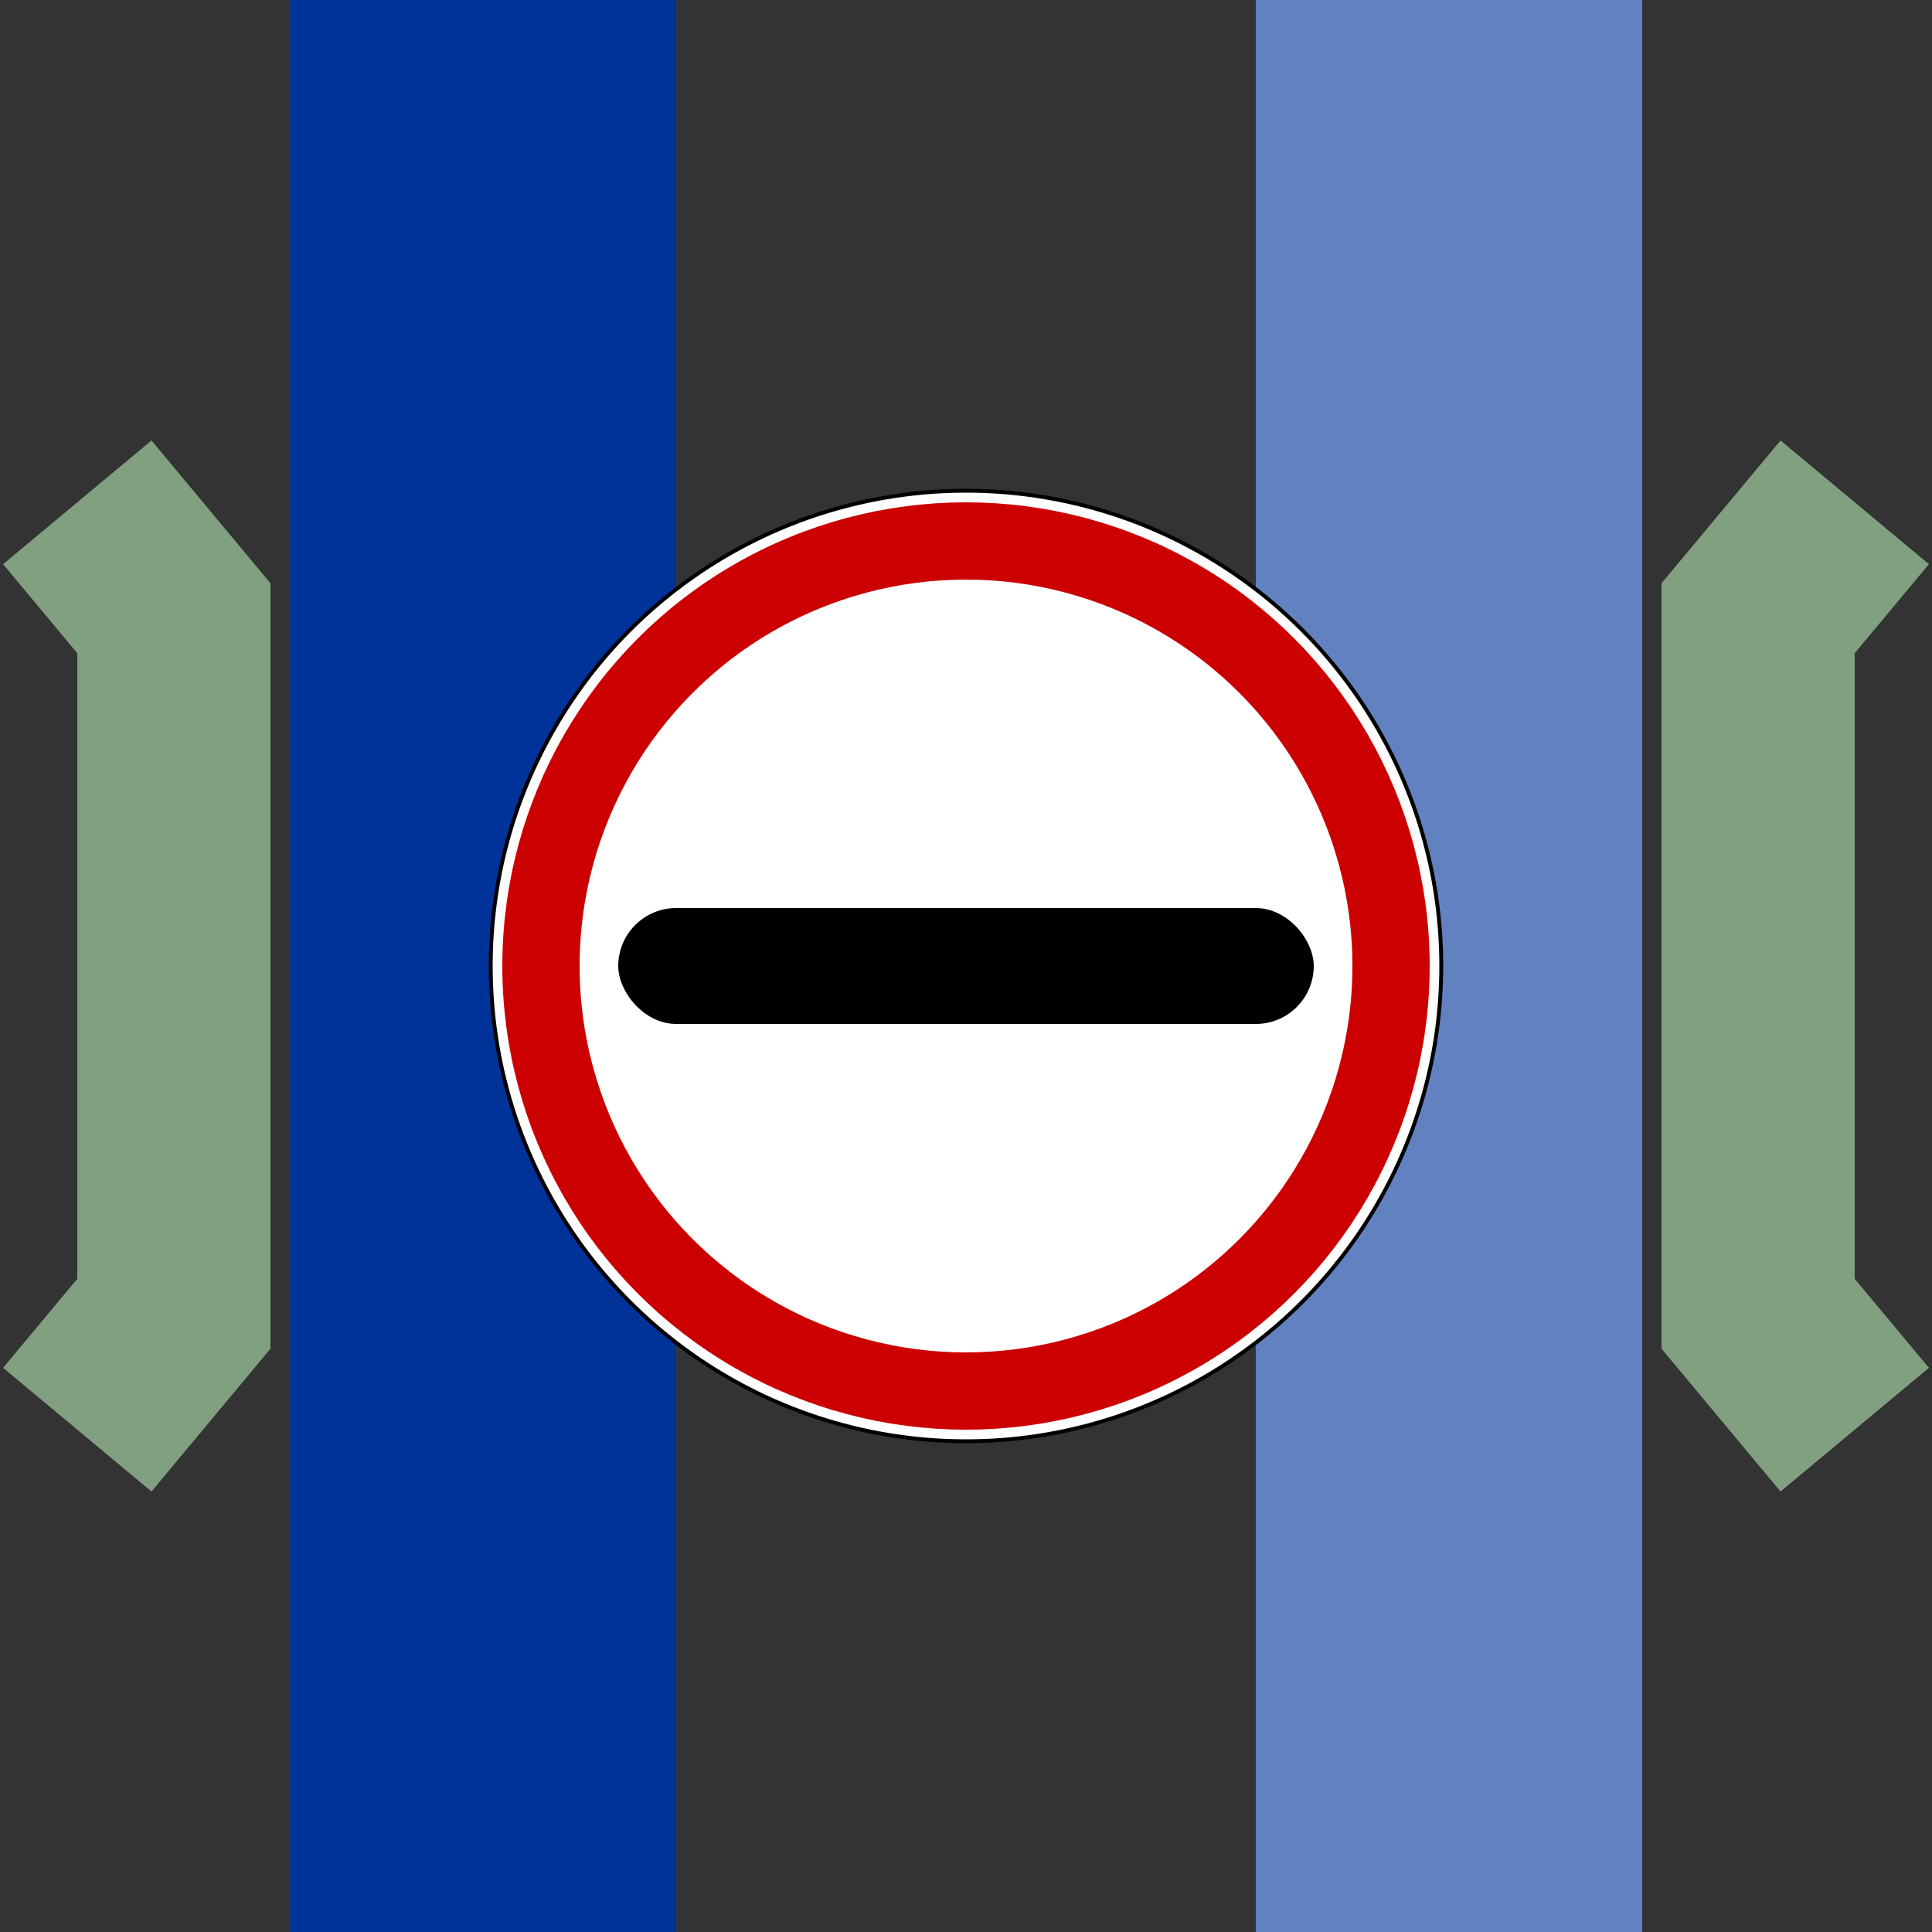
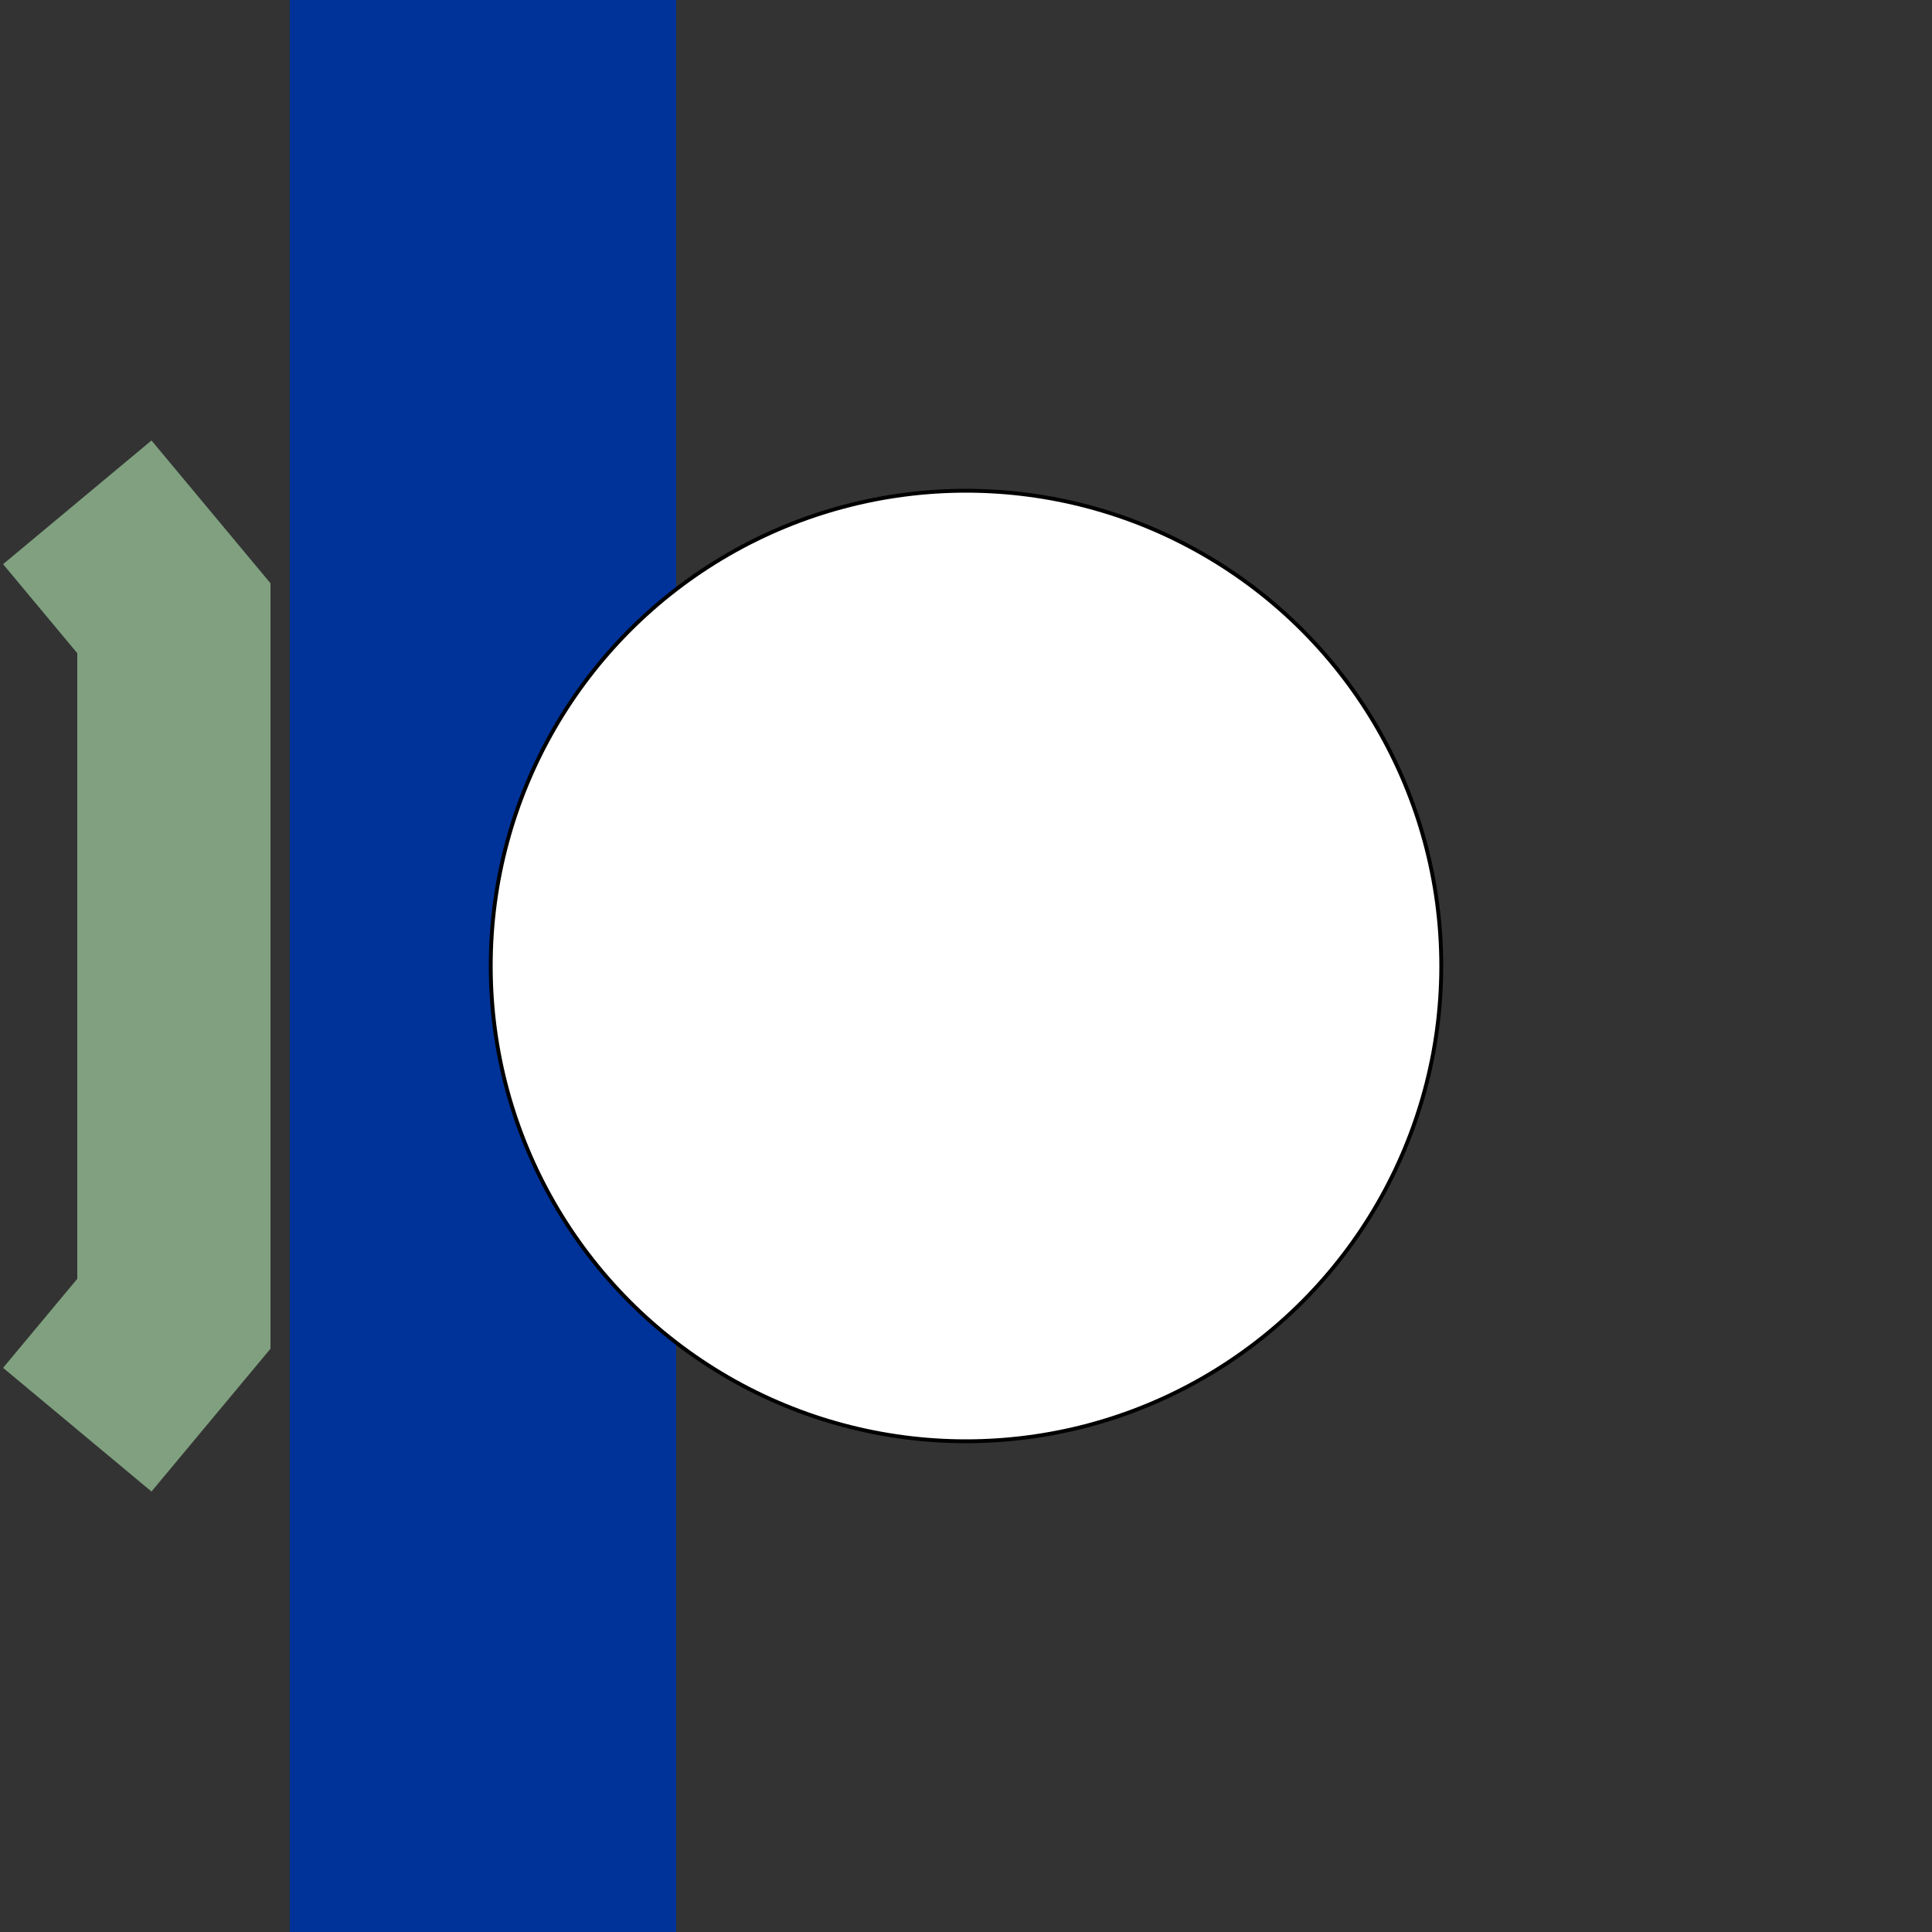
<svg xmlns="http://www.w3.org/2000/svg" width="500" height="500">
  <rect width="100%" height="100%" fill="#333333" stroke="none" />
  <title>uxvBRÜCKE1+ZOLL</title>
  <g stroke-width="100" fill="none" style="stroke-opacity:1">
-     <path d="M375,0 L375,500" style="stroke:#6281c0" />
    <path d="M125,0 L125,500" style="stroke:#039" />
  </g>
  <g stroke="#80A080" stroke-width="50" fill="none">
    <path d="M20,130 L45,160 L45,340 L20,370" />
-     <path d="M480,130 L455,160 L455,340 L480,370" />
  </g>
  <g stroke="none" fill="none">
    <circle cx="250" cy="250" r="123" stroke="#000" fill="#fff" />
-     <circle cx="250" cy="250" r="110" stroke="#c00" stroke-width="20" />
-     <rect x="160" y="235" width="180" height="30" rx="15" fill="#000" />
  </g>
</svg>